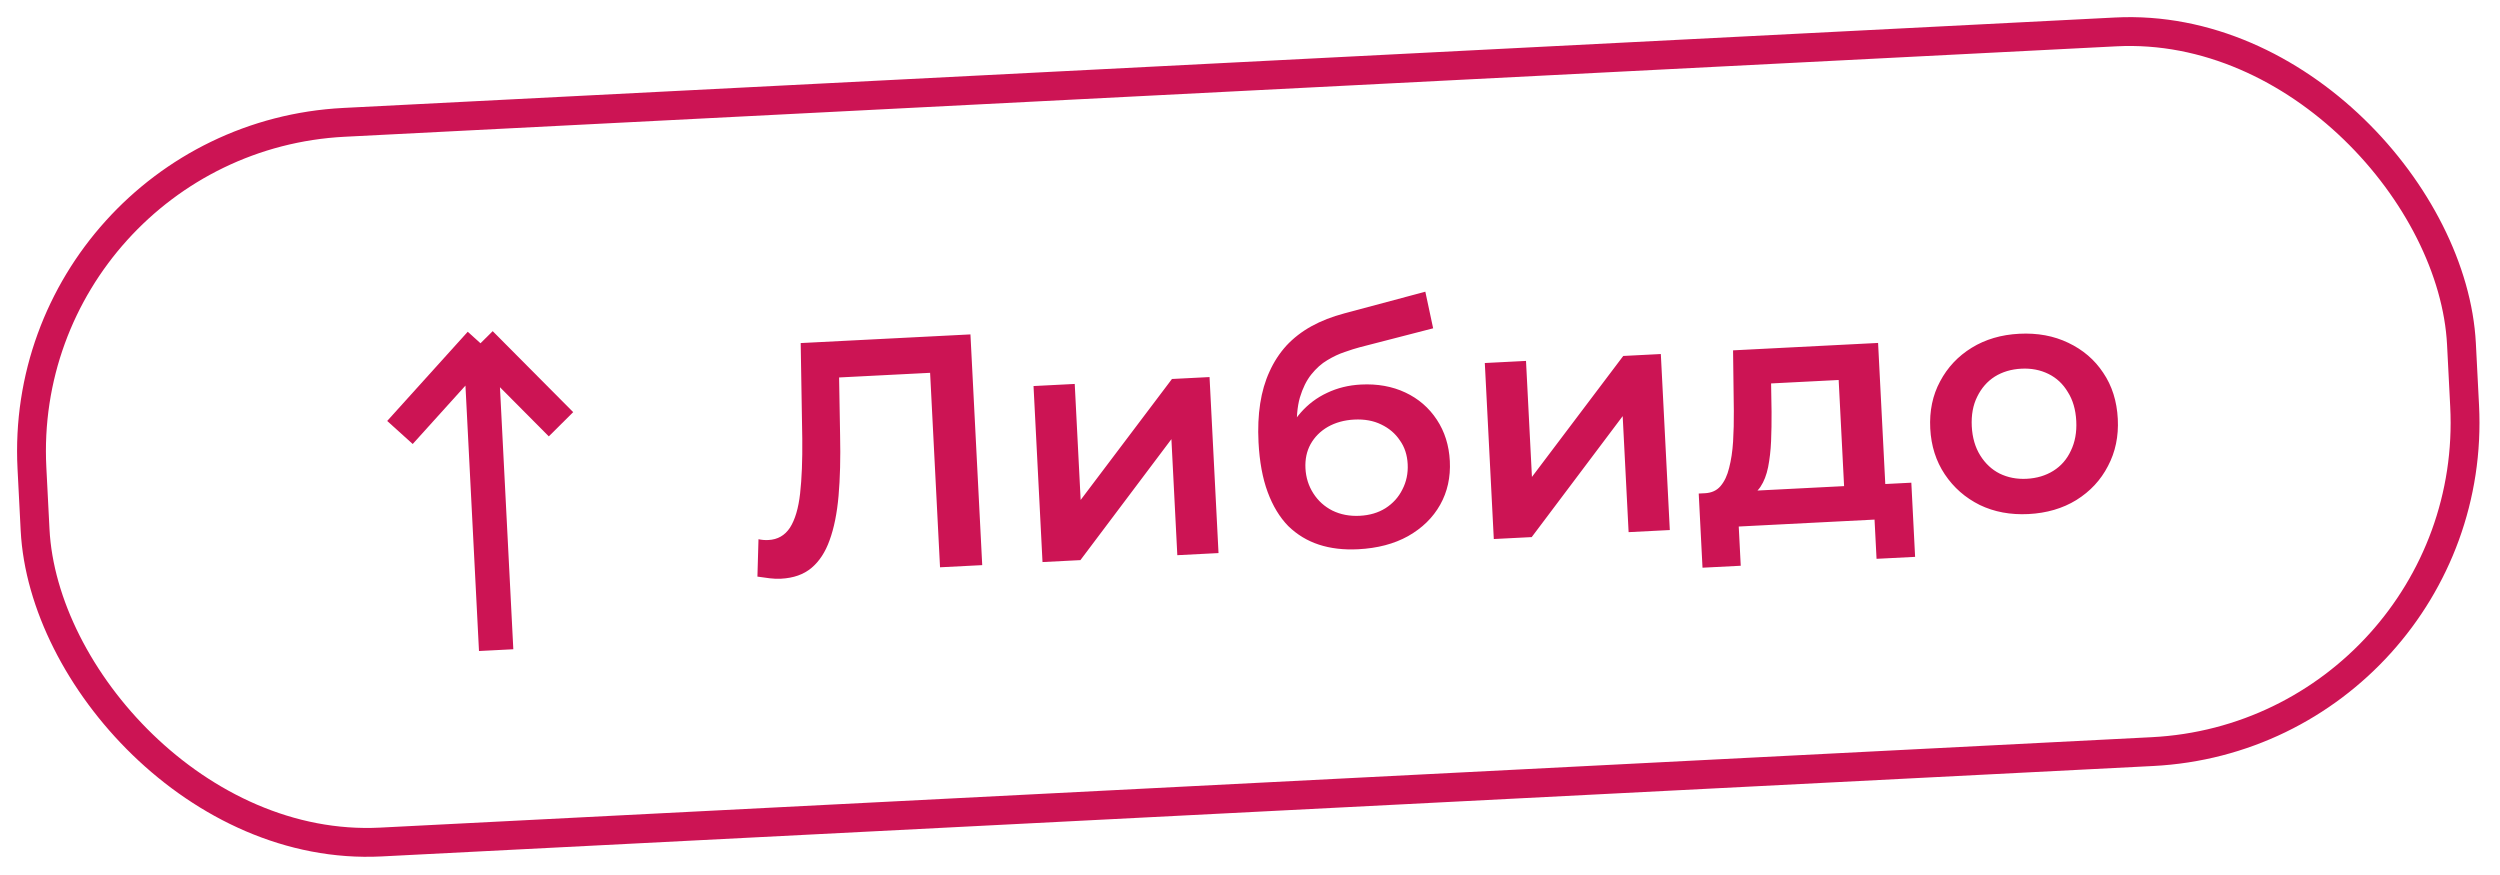
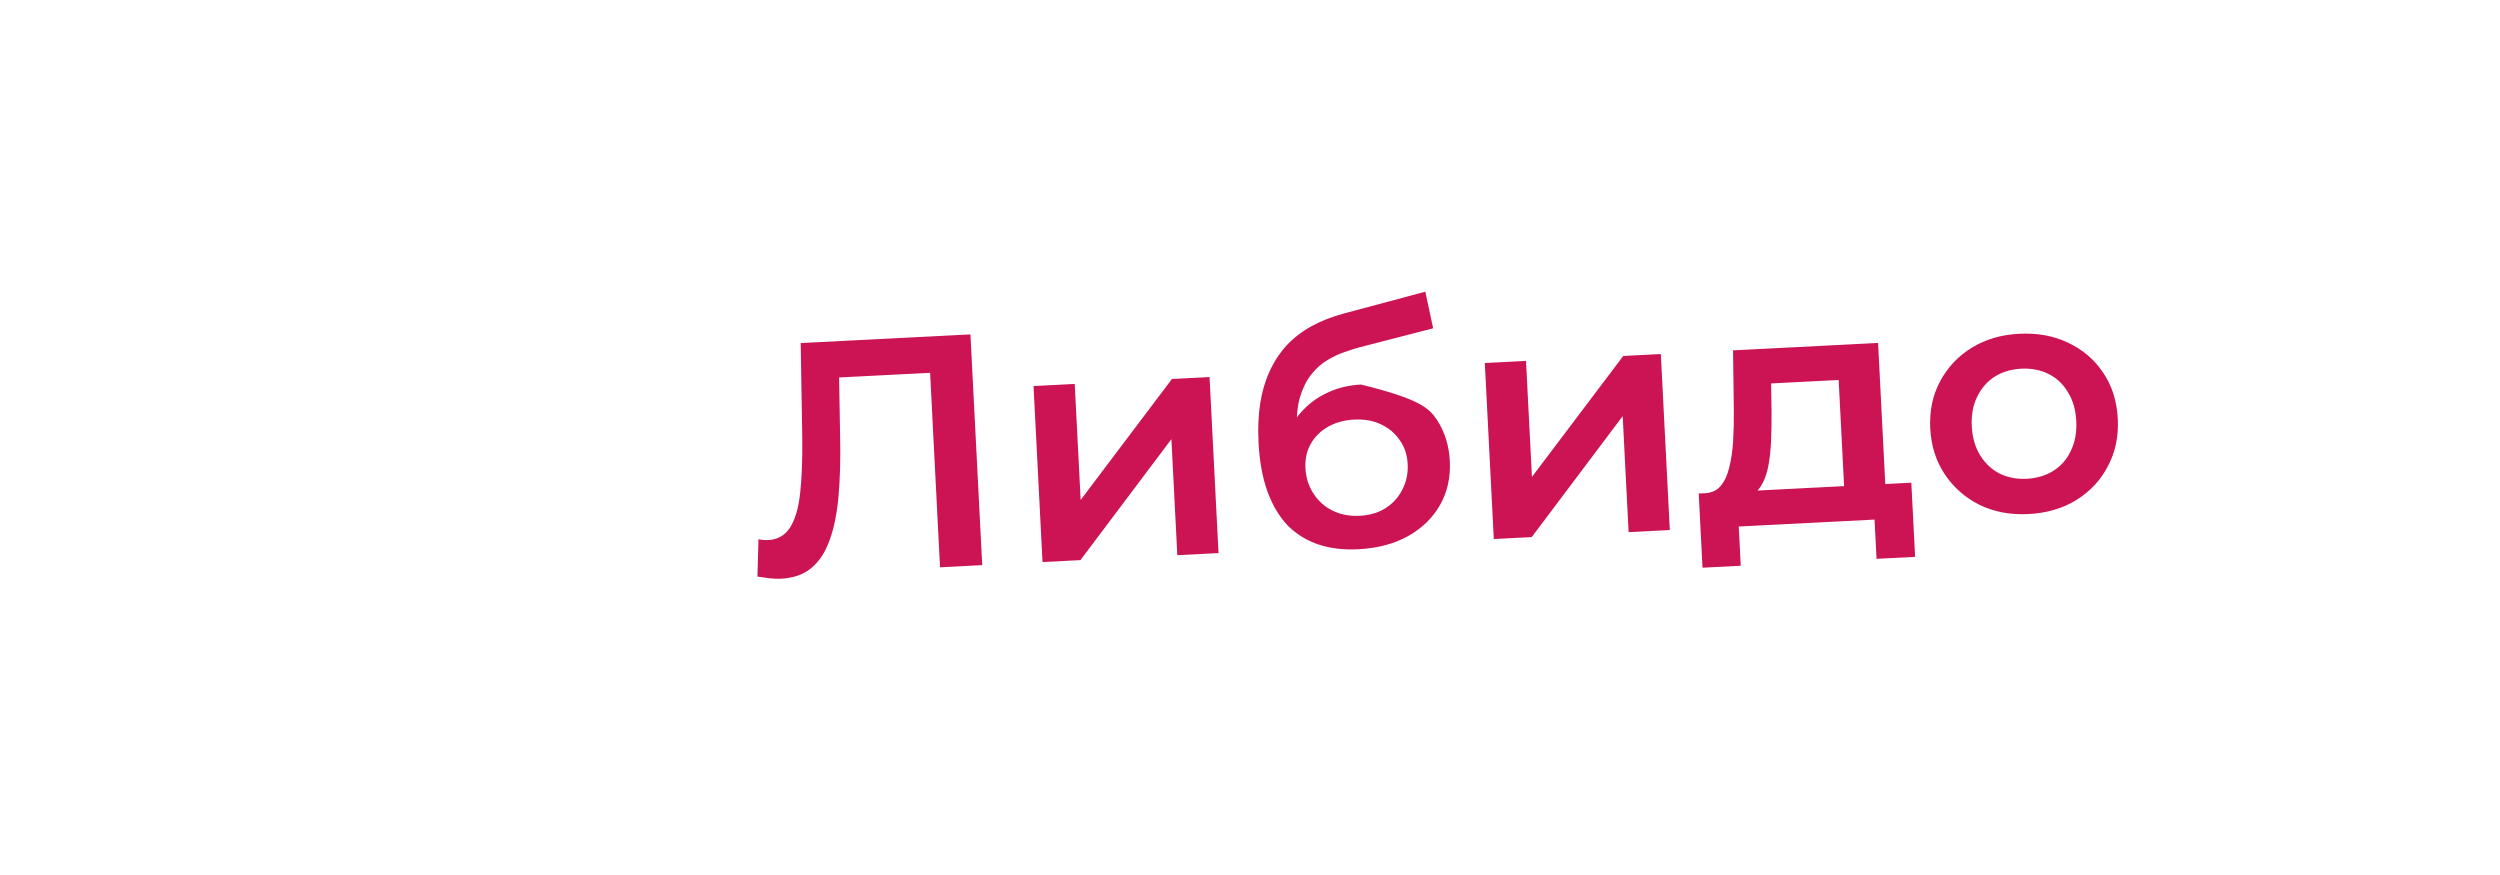
<svg xmlns="http://www.w3.org/2000/svg" width="260" height="91" viewBox="0 0 260 91" fill="none">
  <g filter="url(#filter0_b_1451_111)">
-     <rect y="13.049" width="256" height="77.944" rx="35.754" transform="rotate(-2.922 0 13.049)" fill="white" fill-opacity="0.8" />
-     <rect x="1.575" y="14.47" width="253" height="74.944" rx="34.254" transform="rotate(-2.922 1.575 14.47)" stroke="#CC1454" stroke-width="3" />
-   </g>
-   <path d="M81.224 60.186C80.835 60.206 80.445 60.191 80.053 60.142C79.661 60.094 79.234 60.035 78.772 59.967L78.883 56.078C79.208 56.153 79.553 56.181 79.918 56.162C80.878 56.114 81.624 55.686 82.156 54.88C82.686 54.051 83.038 52.864 83.211 51.32C83.385 49.776 83.46 47.882 83.437 45.638L83.272 35.679L100.926 34.778L102.151 58.774L97.763 58.998L96.675 37.676L97.759 38.721L86.344 39.303L87.246 38.123L87.37 45.265C87.423 47.645 87.37 49.745 87.21 51.563C87.051 53.381 86.74 54.921 86.278 56.182C85.837 57.419 85.21 58.378 84.397 59.061C83.584 59.745 82.526 60.119 81.224 60.186ZM108.421 58.454L107.487 40.149L111.772 39.93L112.388 51.996L121.884 39.414L125.792 39.215L126.726 57.52L122.441 57.739L121.826 45.672L112.363 58.253L108.421 58.454ZM141.249 57.122C139.741 57.199 138.381 57.04 137.169 56.643C135.958 56.247 134.894 55.602 133.977 54.71C133.083 53.793 132.37 52.615 131.838 51.176C131.306 49.736 130.989 48.011 130.886 46C130.812 44.538 130.869 43.194 131.059 41.97C131.248 40.746 131.57 39.642 132.024 38.656C132.476 37.648 133.061 36.747 133.776 35.955C134.515 35.161 135.385 34.486 136.388 33.931C137.391 33.376 138.537 32.928 139.825 32.587L148.234 30.336L149.047 34.144L141.414 36.115C140.985 36.228 140.466 36.392 139.858 36.606C139.272 36.797 138.668 37.08 138.046 37.455C137.445 37.806 136.886 38.305 136.369 38.95C135.874 39.571 135.479 40.37 135.186 41.347C134.914 42.3 134.814 43.486 134.886 44.903C134.908 45.337 134.936 45.667 134.971 45.895C135.027 46.098 135.073 46.325 135.109 46.575C135.166 46.801 135.207 47.143 135.23 47.6L133.533 46.003C133.931 44.814 134.508 43.788 135.266 42.924C136.046 42.036 136.961 41.348 138.013 40.859C139.087 40.346 140.264 40.057 141.543 39.992C143.257 39.904 144.795 40.181 146.157 40.822C147.518 41.462 148.609 42.404 149.428 43.645C150.248 44.886 150.699 46.318 150.782 47.941C150.868 49.632 150.533 51.15 149.777 52.494C149.021 53.839 147.908 54.927 146.438 55.758C144.99 56.565 143.26 57.02 141.249 57.122ZM141.415 53.643C142.444 53.59 143.335 53.327 144.09 52.853C144.867 52.355 145.452 51.707 145.847 50.907C146.264 50.107 146.448 49.227 146.399 48.267C146.35 47.307 146.079 46.485 145.586 45.8C145.115 45.091 144.468 44.539 143.646 44.146C142.847 43.752 141.91 43.582 140.836 43.636C139.807 43.689 138.892 43.942 138.091 44.395C137.312 44.847 136.713 45.451 136.293 46.205C135.895 46.936 135.72 47.77 135.767 48.707C135.816 49.667 136.09 50.535 136.588 51.311C137.086 52.088 137.746 52.684 138.569 53.1C139.415 53.516 140.364 53.696 141.415 53.643ZM155.355 56.059L154.42 37.754L158.705 37.535L159.321 49.601L168.818 37.019L172.726 36.819L173.66 55.125L169.375 55.343L168.759 43.277L159.297 55.858L155.355 56.059ZM191.869 52.202L191.221 39.519L184.194 39.877L184.242 42.83C184.25 43.884 184.233 44.904 184.192 45.892C184.149 46.856 184.046 47.755 183.882 48.588C183.718 49.399 183.454 50.077 183.093 50.622C182.731 51.167 182.234 51.536 181.603 51.729L177.319 51.295C178.004 51.26 178.542 51.015 178.931 50.559C179.342 50.08 179.642 49.446 179.83 48.658C180.041 47.845 180.178 46.933 180.241 45.922C180.303 44.887 180.328 43.821 180.318 42.721L180.238 36.436L195.321 35.666L196.153 51.983L191.869 52.202ZM177.061 59.041L176.667 51.328L198.778 50.2L199.171 57.913L195.161 58.117L194.952 54.038L180.829 54.759L181.037 58.838L177.061 59.041ZM210.961 53.462C209.087 53.557 207.398 53.242 205.895 52.517C204.39 51.769 203.179 50.708 202.261 49.334C201.343 47.961 200.838 46.371 200.746 44.566C200.653 42.738 200.993 41.105 201.768 39.668C202.541 38.208 203.638 37.04 205.06 36.166C206.482 35.291 208.13 34.806 210.004 34.711C211.901 34.614 213.601 34.928 215.104 35.653C216.63 36.377 217.84 37.415 218.734 38.767C219.651 40.118 220.157 41.719 220.251 43.57C220.343 45.376 220.003 47.008 219.229 48.468C218.479 49.927 217.382 51.106 215.939 52.005C214.517 52.879 212.858 53.365 210.961 53.462ZM210.774 49.794C211.825 49.74 212.75 49.464 213.549 48.965C214.349 48.465 214.955 47.77 215.368 46.878C215.803 45.986 215.991 44.956 215.932 43.791C215.871 42.602 215.579 41.598 215.056 40.777C214.555 39.932 213.881 39.301 213.035 38.886C212.189 38.471 211.252 38.29 210.224 38.343C209.172 38.396 208.247 38.672 207.448 39.172C206.671 39.669 206.065 40.365 205.629 41.258C205.193 42.128 205.005 43.157 205.065 44.345C205.125 45.511 205.417 46.516 205.941 47.359C206.465 48.203 207.139 48.834 207.962 49.25C208.808 49.665 209.745 49.846 210.774 49.794Z" fill="#CC1454" />
-   <path d="M49.972 35.7L51.6 67.614M49.972 35.7L41.595 44.978M49.972 35.7L58.344 44.123" stroke="#CC1454" stroke-width="3.575" />
+     </g>
+   <path d="M81.224 60.186C80.835 60.206 80.445 60.191 80.053 60.142C79.661 60.094 79.234 60.035 78.772 59.967L78.883 56.078C79.208 56.153 79.553 56.181 79.918 56.162C80.878 56.114 81.624 55.686 82.156 54.88C82.686 54.051 83.038 52.864 83.211 51.32C83.385 49.776 83.46 47.882 83.437 45.638L83.272 35.679L100.926 34.778L102.151 58.774L97.763 58.998L96.675 37.676L97.759 38.721L86.344 39.303L87.246 38.123L87.37 45.265C87.423 47.645 87.37 49.745 87.21 51.563C87.051 53.381 86.74 54.921 86.278 56.182C85.837 57.419 85.21 58.378 84.397 59.061C83.584 59.745 82.526 60.119 81.224 60.186ZM108.421 58.454L107.487 40.149L111.772 39.93L112.388 51.996L121.884 39.414L125.792 39.215L126.726 57.52L122.441 57.739L121.826 45.672L112.363 58.253L108.421 58.454ZM141.249 57.122C139.741 57.199 138.381 57.04 137.169 56.643C135.958 56.247 134.894 55.602 133.977 54.71C133.083 53.793 132.37 52.615 131.838 51.176C131.306 49.736 130.989 48.011 130.886 46C130.812 44.538 130.869 43.194 131.059 41.97C131.248 40.746 131.57 39.642 132.024 38.656C132.476 37.648 133.061 36.747 133.776 35.955C134.515 35.161 135.385 34.486 136.388 33.931C137.391 33.376 138.537 32.928 139.825 32.587L148.234 30.336L149.047 34.144L141.414 36.115C140.985 36.228 140.466 36.392 139.858 36.606C139.272 36.797 138.668 37.08 138.046 37.455C137.445 37.806 136.886 38.305 136.369 38.95C135.874 39.571 135.479 40.37 135.186 41.347C134.914 42.3 134.814 43.486 134.886 44.903C134.908 45.337 134.936 45.667 134.971 45.895C135.027 46.098 135.073 46.325 135.109 46.575C135.166 46.801 135.207 47.143 135.23 47.6L133.533 46.003C133.931 44.814 134.508 43.788 135.266 42.924C136.046 42.036 136.961 41.348 138.013 40.859C139.087 40.346 140.264 40.057 141.543 39.992C147.518 41.462 148.609 42.404 149.428 43.645C150.248 44.886 150.699 46.318 150.782 47.941C150.868 49.632 150.533 51.15 149.777 52.494C149.021 53.839 147.908 54.927 146.438 55.758C144.99 56.565 143.26 57.02 141.249 57.122ZM141.415 53.643C142.444 53.59 143.335 53.327 144.09 52.853C144.867 52.355 145.452 51.707 145.847 50.907C146.264 50.107 146.448 49.227 146.399 48.267C146.35 47.307 146.079 46.485 145.586 45.8C145.115 45.091 144.468 44.539 143.646 44.146C142.847 43.752 141.91 43.582 140.836 43.636C139.807 43.689 138.892 43.942 138.091 44.395C137.312 44.847 136.713 45.451 136.293 46.205C135.895 46.936 135.72 47.77 135.767 48.707C135.816 49.667 136.09 50.535 136.588 51.311C137.086 52.088 137.746 52.684 138.569 53.1C139.415 53.516 140.364 53.696 141.415 53.643ZM155.355 56.059L154.42 37.754L158.705 37.535L159.321 49.601L168.818 37.019L172.726 36.819L173.66 55.125L169.375 55.343L168.759 43.277L159.297 55.858L155.355 56.059ZM191.869 52.202L191.221 39.519L184.194 39.877L184.242 42.83C184.25 43.884 184.233 44.904 184.192 45.892C184.149 46.856 184.046 47.755 183.882 48.588C183.718 49.399 183.454 50.077 183.093 50.622C182.731 51.167 182.234 51.536 181.603 51.729L177.319 51.295C178.004 51.26 178.542 51.015 178.931 50.559C179.342 50.08 179.642 49.446 179.83 48.658C180.041 47.845 180.178 46.933 180.241 45.922C180.303 44.887 180.328 43.821 180.318 42.721L180.238 36.436L195.321 35.666L196.153 51.983L191.869 52.202ZM177.061 59.041L176.667 51.328L198.778 50.2L199.171 57.913L195.161 58.117L194.952 54.038L180.829 54.759L181.037 58.838L177.061 59.041ZM210.961 53.462C209.087 53.557 207.398 53.242 205.895 52.517C204.39 51.769 203.179 50.708 202.261 49.334C201.343 47.961 200.838 46.371 200.746 44.566C200.653 42.738 200.993 41.105 201.768 39.668C202.541 38.208 203.638 37.04 205.06 36.166C206.482 35.291 208.13 34.806 210.004 34.711C211.901 34.614 213.601 34.928 215.104 35.653C216.63 36.377 217.84 37.415 218.734 38.767C219.651 40.118 220.157 41.719 220.251 43.57C220.343 45.376 220.003 47.008 219.229 48.468C218.479 49.927 217.382 51.106 215.939 52.005C214.517 52.879 212.858 53.365 210.961 53.462ZM210.774 49.794C211.825 49.74 212.75 49.464 213.549 48.965C214.349 48.465 214.955 47.77 215.368 46.878C215.803 45.986 215.991 44.956 215.932 43.791C215.871 42.602 215.579 41.598 215.056 40.777C214.555 39.932 213.881 39.301 213.035 38.886C212.189 38.471 211.252 38.29 210.224 38.343C209.172 38.396 208.247 38.672 207.448 39.172C206.671 39.669 206.065 40.365 205.629 41.258C205.193 42.128 205.005 43.157 205.065 44.345C205.125 45.511 205.417 46.516 205.941 47.359C206.465 48.203 207.139 48.834 207.962 49.25C208.808 49.665 209.745 49.846 210.774 49.794Z" fill="#CC1454" />
  <defs>
    <filter id="filter0_b_1451_111" x="-19.677" y="-19.677" width="298.995" height="130.247" filterUnits="userSpaceOnUse" color-interpolation-filters="sRGB">
      <feFlood flood-opacity="0" result="BackgroundImageFix" />
      <feGaussianBlur in="BackgroundImageFix" stdDeviation="10.726" />
      <feComposite in2="SourceAlpha" operator="in" result="effect1_backgroundBlur_1451_111" />
      <feBlend mode="normal" in="SourceGraphic" in2="effect1_backgroundBlur_1451_111" result="shape" />
    </filter>
  </defs>
</svg>